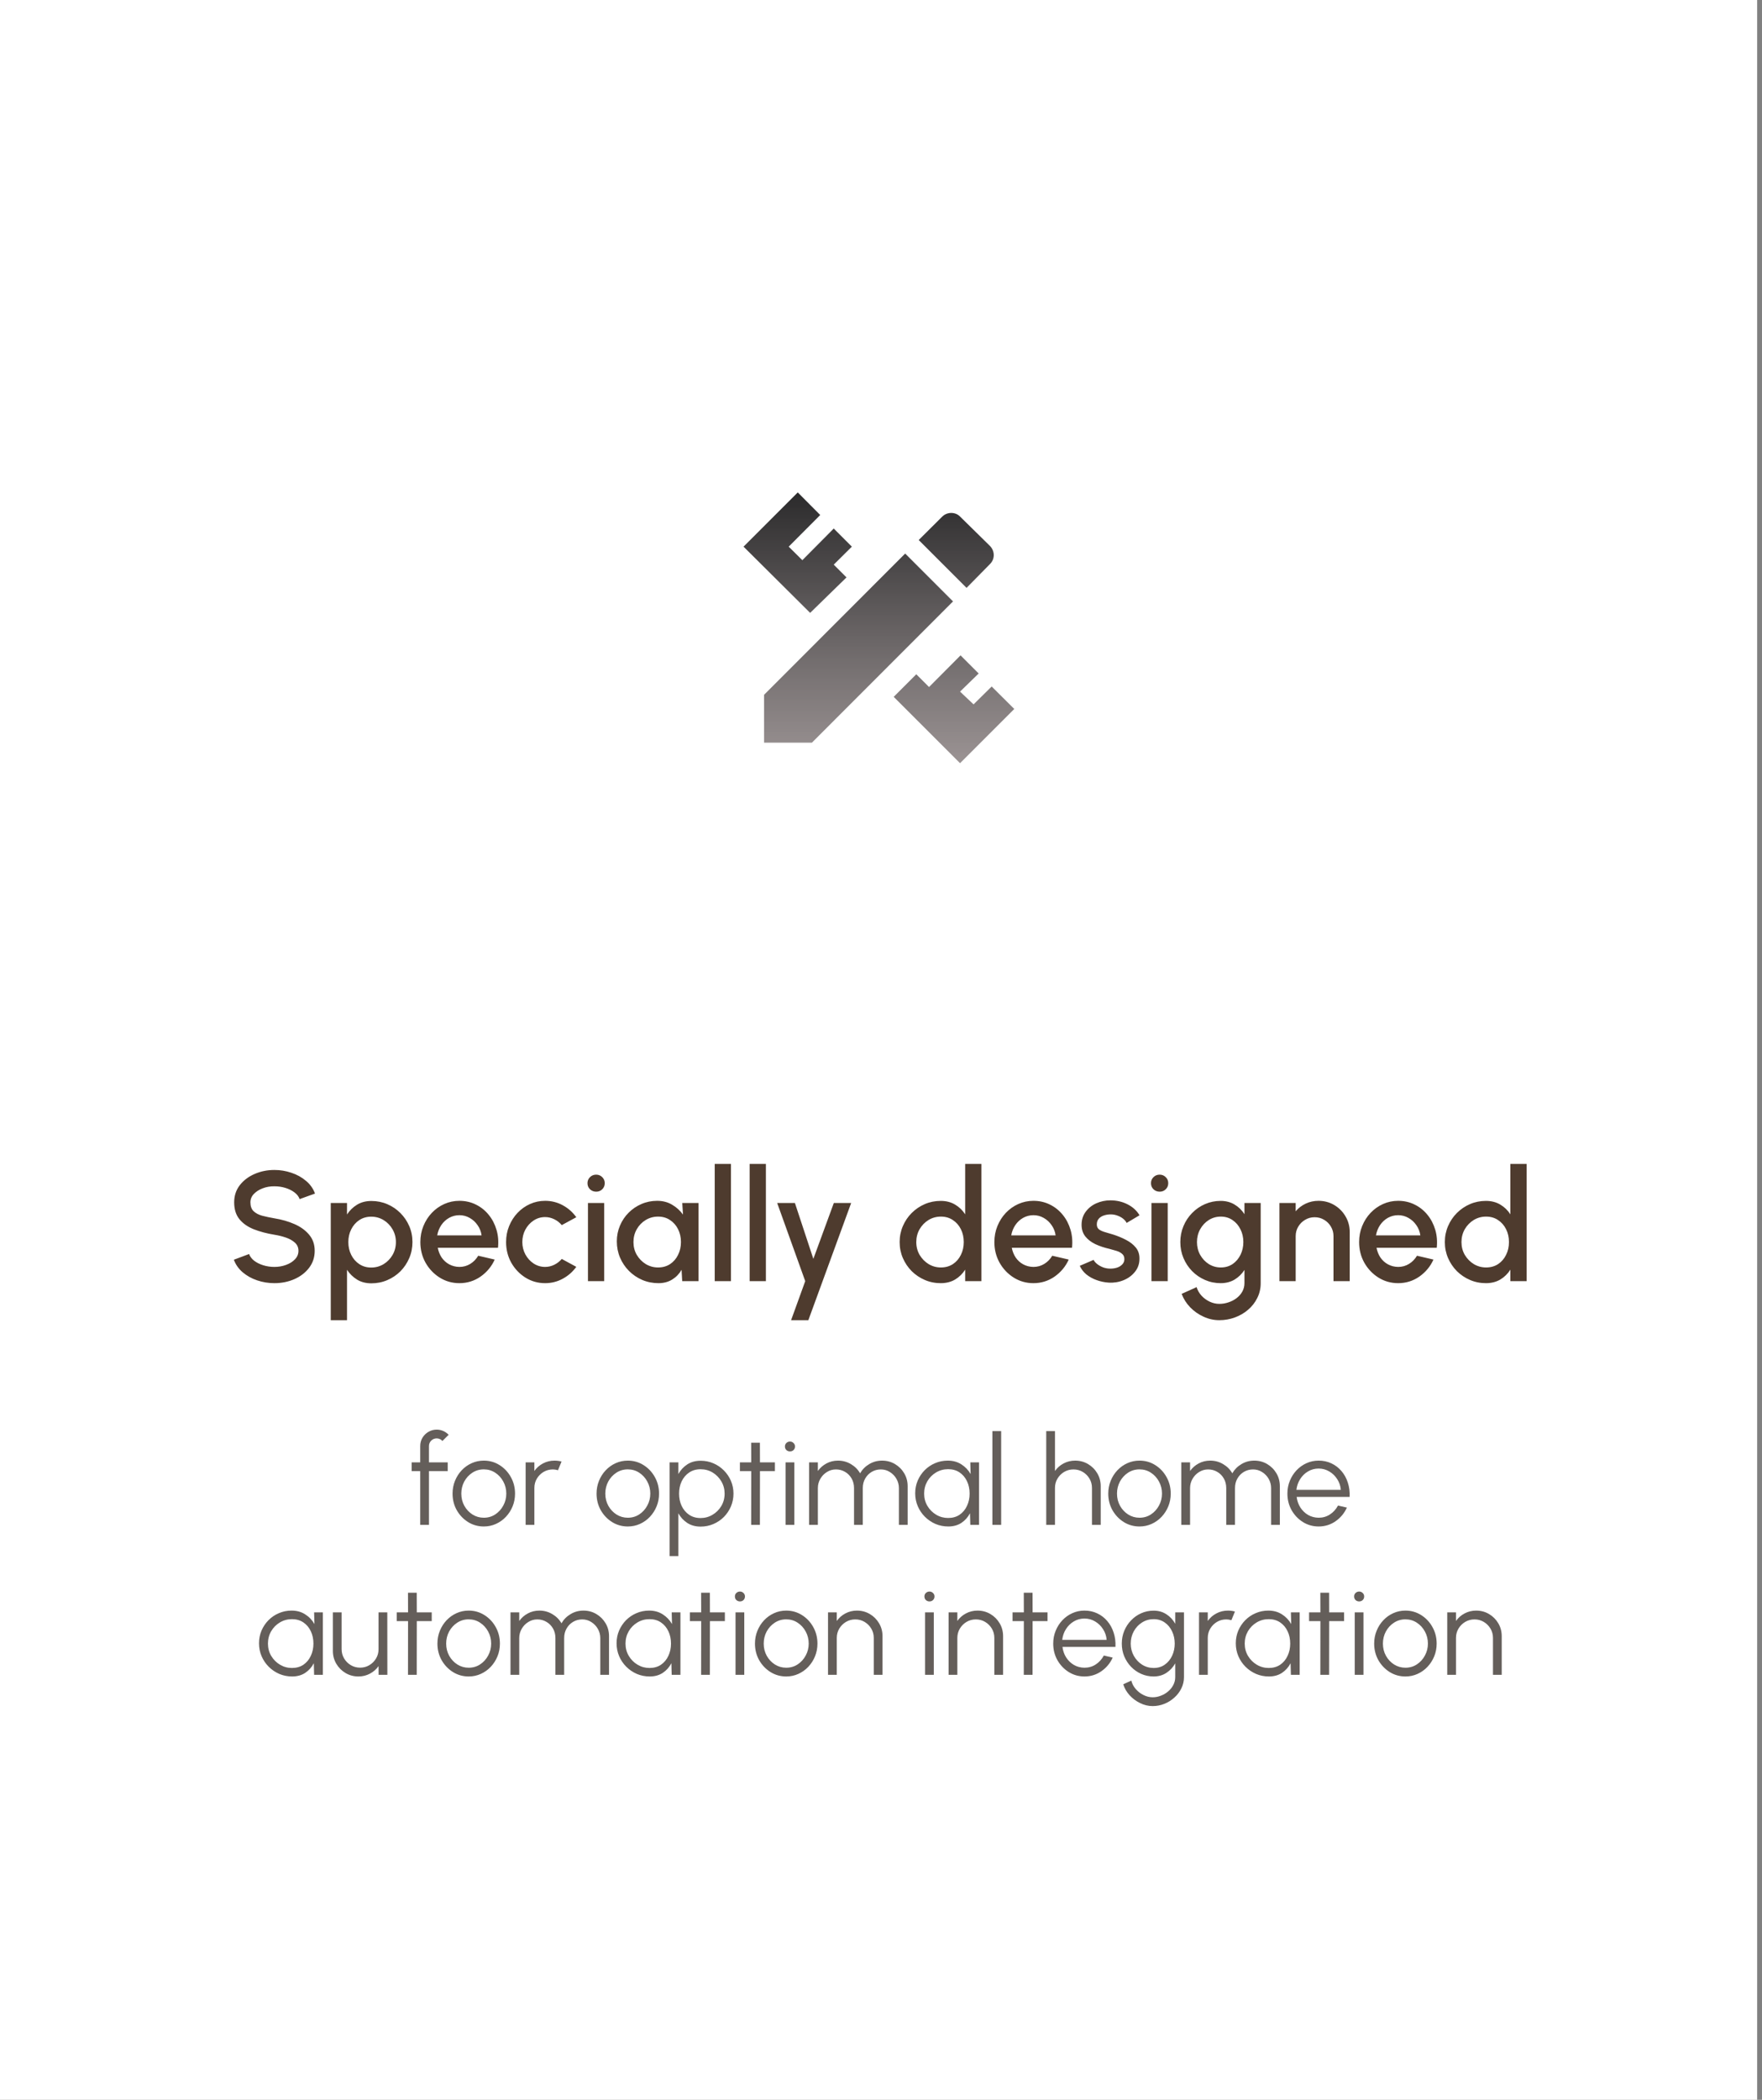
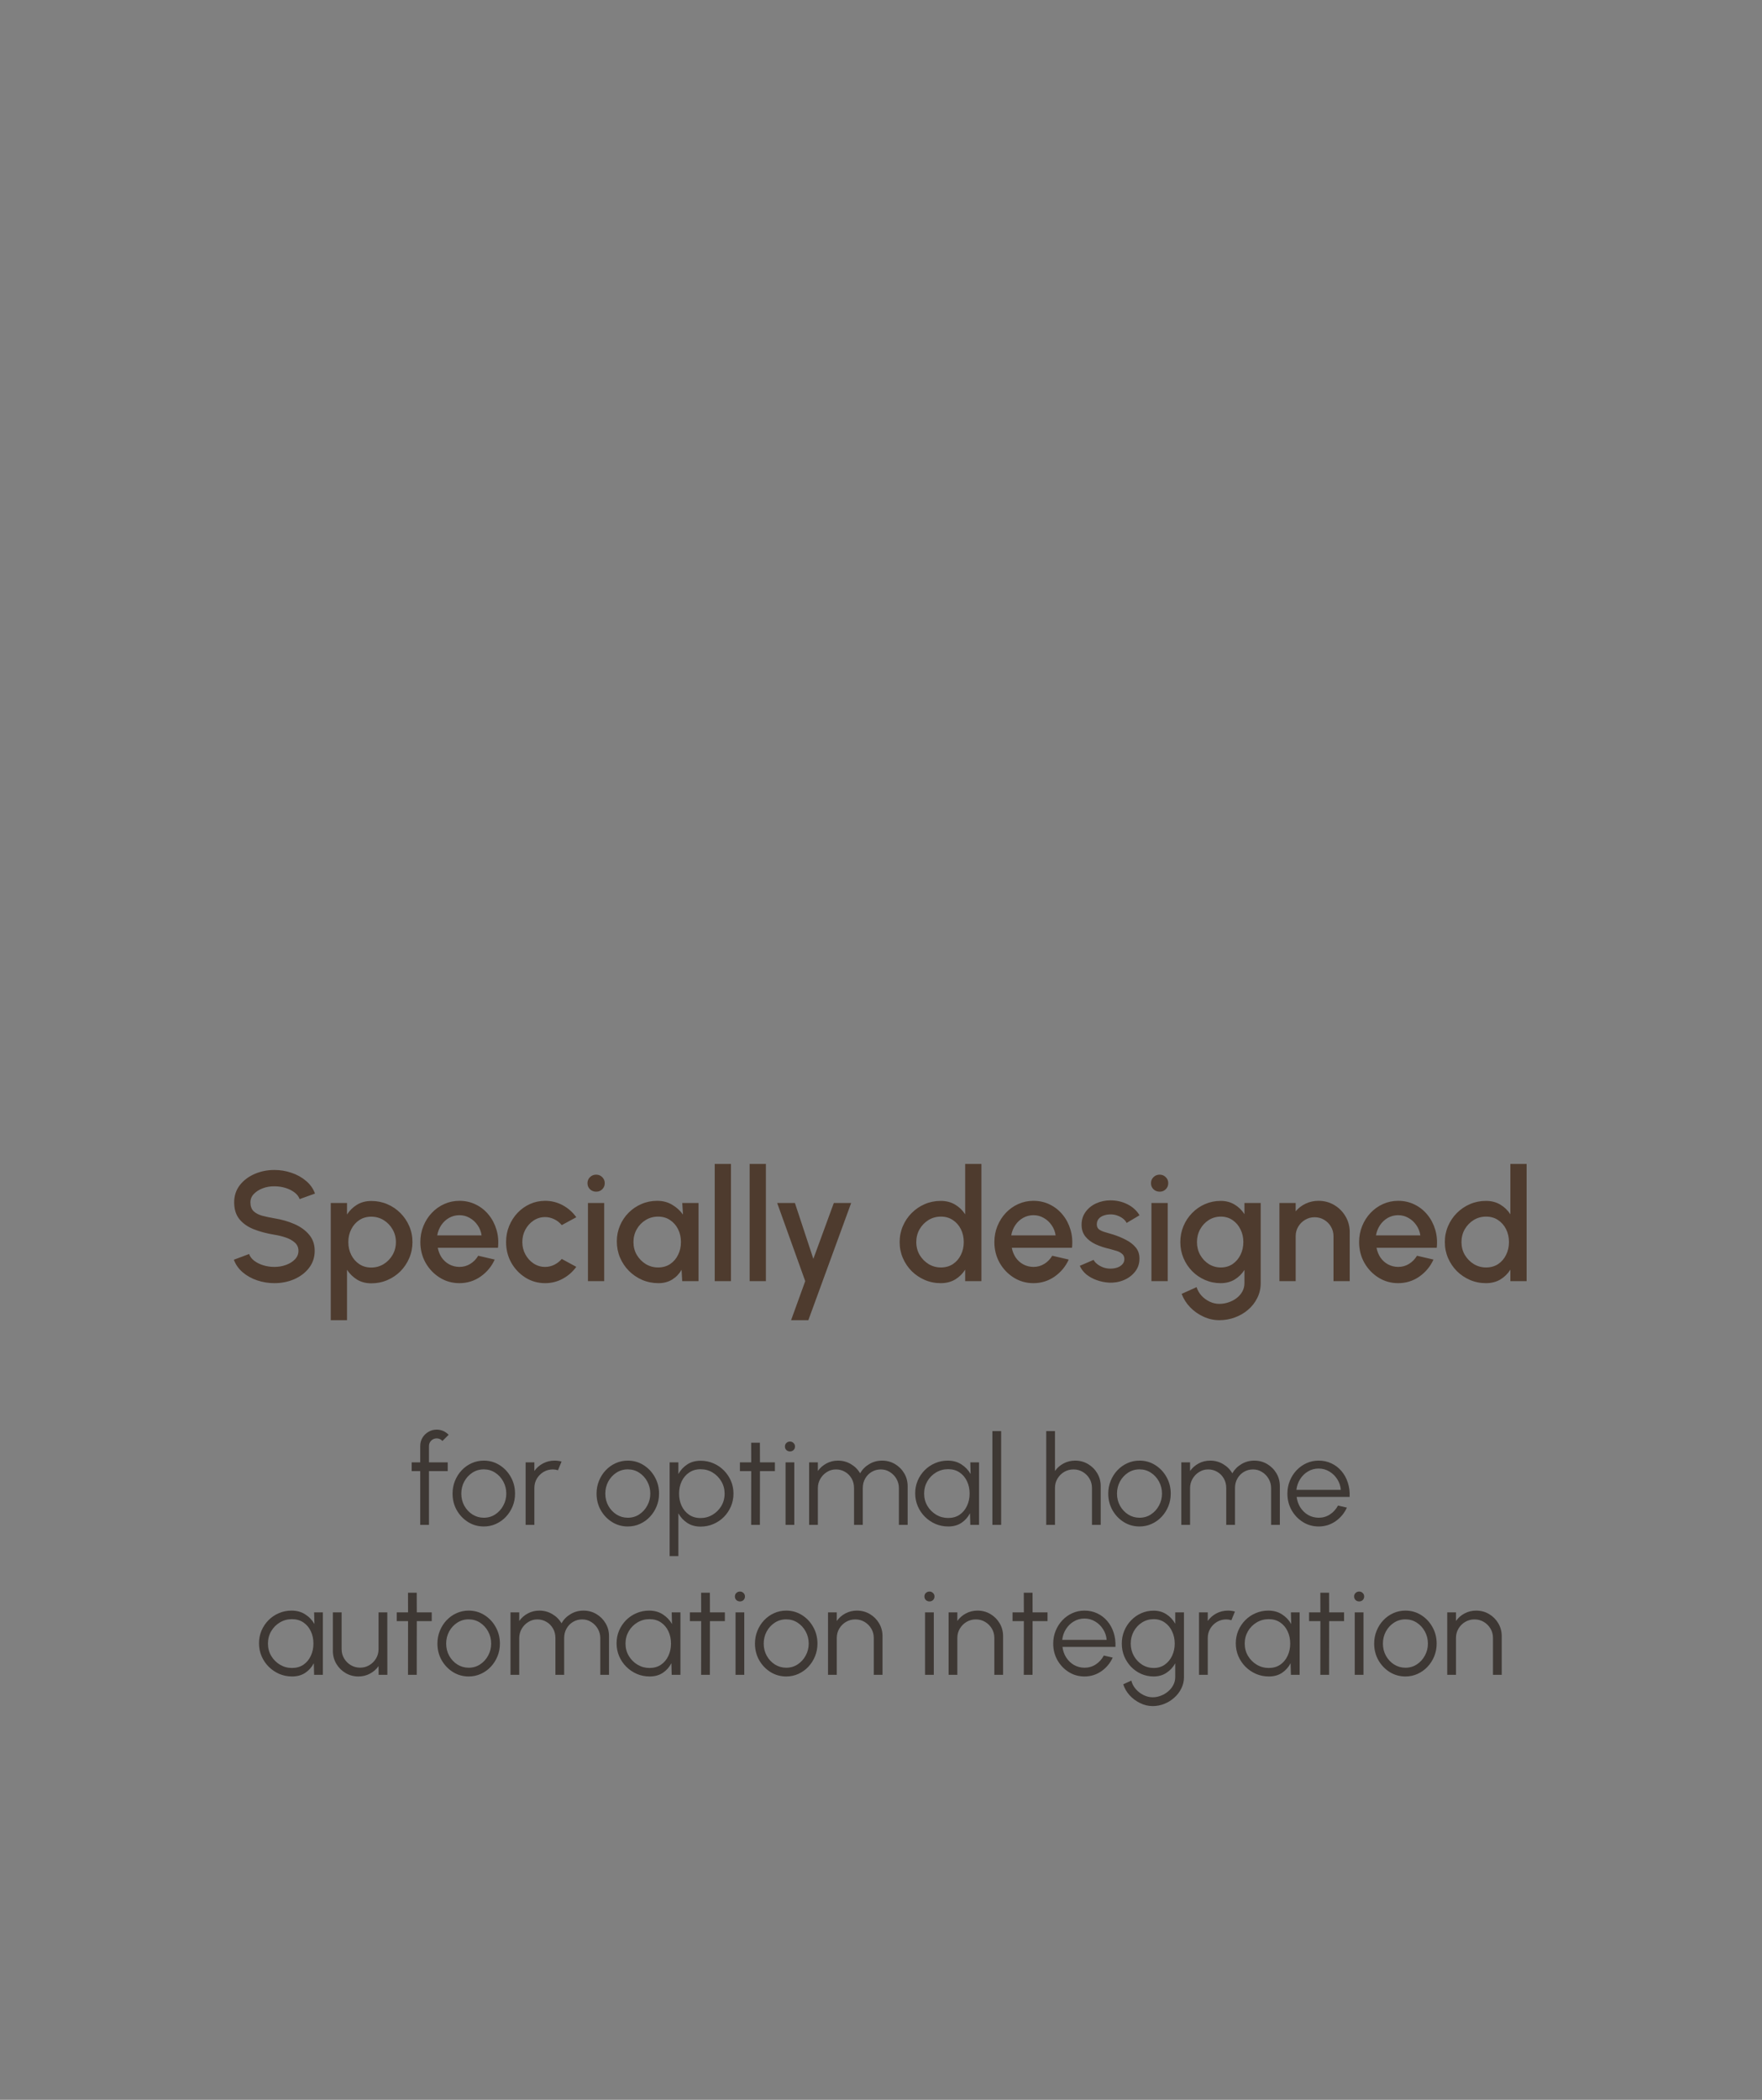
<svg xmlns="http://www.w3.org/2000/svg" width="282" height="336" viewBox="0 0 282 336" fill="none">
  <rect x="0" y="0" width="282" height="336" fill="#808080" stroke="none" />
-   <rect x="1" y="1" width="279.226" height="334" fill="white" stroke="white" stroke-width="2" />
  <path d="M43.916 205.325C42.957 205.325 42.037 205.175 41.153 204.875C40.27 204.575 39.499 204.146 38.841 203.587C38.182 203.021 37.712 202.35 37.428 201.575L39.866 200.662C40.007 201.062 40.278 201.421 40.678 201.737C41.087 202.046 41.57 202.287 42.128 202.462C42.695 202.637 43.291 202.725 43.916 202.725C44.582 202.725 45.207 202.617 45.791 202.4C46.382 202.183 46.857 201.883 47.216 201.5C47.582 201.117 47.766 200.667 47.766 200.15C47.766 199.617 47.574 199.179 47.191 198.837C46.816 198.496 46.332 198.225 45.741 198.025C45.157 197.825 44.549 197.675 43.916 197.575C42.691 197.375 41.591 197.083 40.616 196.7C39.649 196.317 38.882 195.779 38.316 195.087C37.757 194.396 37.478 193.496 37.478 192.387C37.478 191.346 37.774 190.437 38.366 189.662C38.966 188.887 39.753 188.287 40.728 187.862C41.712 187.429 42.774 187.212 43.916 187.212C44.857 187.212 45.766 187.362 46.641 187.662C47.524 187.954 48.299 188.383 48.966 188.95C49.641 189.508 50.124 190.187 50.416 190.987L47.953 191.875C47.812 191.467 47.541 191.112 47.141 190.812C46.741 190.504 46.257 190.262 45.691 190.087C45.132 189.912 44.541 189.825 43.916 189.825C43.249 189.817 42.624 189.925 42.041 190.15C41.466 190.367 40.995 190.667 40.628 191.05C40.262 191.433 40.078 191.879 40.078 192.387C40.078 193.012 40.249 193.487 40.591 193.812C40.932 194.137 41.391 194.379 41.966 194.537C42.549 194.687 43.199 194.825 43.916 194.95C45.066 195.133 46.128 195.437 47.103 195.862C48.087 196.287 48.874 196.854 49.466 197.562C50.066 198.262 50.366 199.125 50.366 200.15C50.366 201.183 50.066 202.092 49.466 202.875C48.874 203.65 48.087 204.254 47.103 204.687C46.128 205.113 45.066 205.325 43.916 205.325ZM55.537 211.25H52.937V192.5H55.537V194.337C55.954 193.696 56.487 193.175 57.137 192.775C57.787 192.375 58.554 192.175 59.437 192.175C60.345 192.175 61.195 192.346 61.987 192.687C62.787 193.029 63.487 193.504 64.087 194.112C64.687 194.712 65.158 195.408 65.499 196.2C65.841 196.992 66.012 197.842 66.012 198.75C66.012 199.658 65.841 200.512 65.499 201.312C65.158 202.112 64.687 202.817 64.087 203.425C63.487 204.025 62.787 204.496 61.987 204.837C61.195 205.179 60.345 205.35 59.437 205.35C58.554 205.35 57.787 205.15 57.137 204.75C56.487 204.342 55.954 203.821 55.537 203.187V211.25ZM59.412 194.687C58.687 194.687 58.05 194.871 57.499 195.237C56.95 195.604 56.52 196.096 56.212 196.712C55.904 197.321 55.749 198 55.749 198.75C55.749 199.5 55.904 200.183 56.212 200.8C56.52 201.417 56.95 201.908 57.499 202.275C58.05 202.642 58.687 202.825 59.412 202.825C60.129 202.825 60.787 202.646 61.387 202.287C61.987 201.921 62.466 201.429 62.825 200.812C63.183 200.196 63.362 199.508 63.362 198.75C63.362 198.008 63.183 197.329 62.825 196.712C62.474 196.096 61.999 195.604 61.4 195.237C60.8 194.871 60.137 194.687 59.412 194.687ZM73.525 205.325C72.375 205.325 71.325 205.029 70.375 204.437C69.433 203.846 68.679 203.054 68.112 202.062C67.554 201.062 67.275 199.958 67.275 198.75C67.275 197.833 67.437 196.979 67.762 196.187C68.087 195.387 68.533 194.687 69.1 194.087C69.675 193.479 70.342 193.004 71.1 192.662C71.858 192.321 72.667 192.15 73.525 192.15C74.483 192.15 75.362 192.35 76.162 192.75C76.962 193.142 77.646 193.687 78.212 194.387C78.779 195.079 79.196 195.879 79.462 196.787C79.729 197.687 79.808 198.646 79.7 199.662H70.062C70.171 200.237 70.379 200.758 70.687 201.225C71.004 201.683 71.404 202.046 71.887 202.312C72.379 202.579 72.925 202.717 73.525 202.725C74.158 202.725 74.733 202.567 75.25 202.25C75.775 201.933 76.204 201.496 76.537 200.937L79.175 201.55C78.675 202.658 77.921 203.567 76.912 204.275C75.904 204.975 74.775 205.325 73.525 205.325ZM69.975 197.675H77.075C76.992 197.075 76.779 196.533 76.437 196.05C76.104 195.558 75.683 195.171 75.175 194.887C74.675 194.596 74.125 194.45 73.525 194.45C72.933 194.45 72.383 194.592 71.875 194.875C71.375 195.158 70.958 195.546 70.625 196.037C70.3 196.521 70.083 197.067 69.975 197.675ZM89.908 201.45L92.233 202.712C91.666 203.504 90.946 204.137 90.071 204.612C89.204 205.087 88.262 205.325 87.246 205.325C86.096 205.325 85.046 205.029 84.096 204.437C83.154 203.846 82.4 203.054 81.833 202.062C81.275 201.062 80.996 199.958 80.996 198.75C80.996 197.833 81.158 196.979 81.483 196.187C81.808 195.387 82.254 194.687 82.821 194.087C83.396 193.479 84.062 193.004 84.821 192.662C85.579 192.321 86.387 192.15 87.246 192.15C88.262 192.15 89.204 192.387 90.071 192.862C90.946 193.337 91.666 193.975 92.233 194.775L89.908 196.037C89.558 195.621 89.15 195.304 88.683 195.087C88.216 194.862 87.737 194.75 87.246 194.75C86.562 194.75 85.941 194.937 85.383 195.312C84.833 195.679 84.396 196.167 84.071 196.775C83.754 197.375 83.596 198.033 83.596 198.75C83.596 199.458 83.758 200.117 84.083 200.725C84.408 201.325 84.846 201.808 85.396 202.175C85.954 202.542 86.571 202.725 87.246 202.725C87.762 202.725 88.254 202.608 88.721 202.375C89.187 202.142 89.583 201.833 89.908 201.45ZM94.099 192.5H96.699V205H94.099V192.5ZM95.424 190.687C95.024 190.687 94.691 190.558 94.424 190.3C94.157 190.042 94.024 189.717 94.024 189.325C94.024 188.942 94.157 188.621 94.424 188.362C94.691 188.096 95.02 187.962 95.412 187.962C95.795 187.962 96.12 188.096 96.387 188.362C96.653 188.621 96.787 188.942 96.787 189.325C96.787 189.717 96.653 190.042 96.387 190.3C96.128 190.558 95.808 190.687 95.424 190.687ZM109.195 192.5H111.795V205H109.183L109.083 203.187C108.716 203.829 108.22 204.346 107.595 204.737C106.97 205.129 106.233 205.325 105.383 205.325C104.466 205.325 103.604 205.154 102.795 204.812C101.987 204.462 101.274 203.979 100.658 203.362C100.049 202.746 99.574 202.037 99.233 201.237C98.891 200.429 98.72 199.562 98.72 198.637C98.72 197.746 98.887 196.908 99.22 196.125C99.553 195.333 100.016 194.642 100.608 194.05C101.199 193.458 101.883 192.996 102.658 192.662C103.441 192.321 104.279 192.15 105.17 192.15C106.079 192.15 106.879 192.358 107.57 192.775C108.27 193.183 108.849 193.708 109.308 194.35L109.195 192.5ZM105.32 202.812C106.054 202.812 106.695 202.633 107.245 202.275C107.795 201.908 108.22 201.417 108.52 200.8C108.829 200.183 108.983 199.5 108.983 198.75C108.983 197.992 108.829 197.304 108.52 196.687C108.212 196.071 107.783 195.583 107.233 195.225C106.691 194.858 106.054 194.675 105.32 194.675C104.595 194.675 103.933 194.858 103.333 195.225C102.733 195.592 102.258 196.083 101.908 196.7C101.558 197.317 101.383 198 101.383 198.75C101.383 199.508 101.562 200.196 101.92 200.812C102.287 201.421 102.766 201.908 103.358 202.275C103.958 202.633 104.612 202.812 105.32 202.812ZM114.387 205V186.25H116.987V205H114.387ZM119.978 205V186.25H122.578V205H119.978ZM133.448 192.5H136.223L129.373 211.25H126.61L128.873 205L124.385 192.5H127.223L130.173 201.437L133.448 192.5ZM154.471 186.25H157.071V205H154.471V203.163C154.063 203.812 153.53 204.337 152.871 204.737C152.213 205.129 151.442 205.325 150.559 205.325C149.651 205.325 148.801 205.154 148.009 204.812C147.217 204.471 146.517 204 145.909 203.4C145.309 202.792 144.838 202.092 144.496 201.3C144.155 200.508 143.984 199.658 143.984 198.75C143.984 197.842 144.155 196.992 144.496 196.2C144.838 195.4 145.309 194.7 145.909 194.1C146.517 193.492 147.217 193.017 148.009 192.675C148.801 192.333 149.651 192.162 150.559 192.162C151.442 192.162 152.213 192.362 152.871 192.762C153.53 193.154 154.063 193.671 154.471 194.312V186.25ZM150.584 202.812C151.317 202.812 151.959 202.633 152.509 202.275C153.059 201.908 153.484 201.417 153.784 200.8C154.092 200.183 154.246 199.5 154.246 198.75C154.246 197.992 154.092 197.304 153.784 196.687C153.476 196.071 153.046 195.583 152.496 195.225C151.955 194.858 151.317 194.675 150.584 194.675C149.859 194.675 149.196 194.858 148.596 195.225C148.005 195.592 147.53 196.083 147.171 196.7C146.821 197.317 146.646 198 146.646 198.75C146.646 199.508 146.826 200.196 147.184 200.812C147.551 201.421 148.03 201.908 148.621 202.275C149.221 202.633 149.876 202.812 150.584 202.812ZM165.395 205.325C164.245 205.325 163.195 205.029 162.245 204.437C161.303 203.846 160.549 203.054 159.983 202.062C159.424 201.062 159.145 199.958 159.145 198.75C159.145 197.833 159.308 196.979 159.633 196.187C159.958 195.387 160.403 194.687 160.97 194.087C161.545 193.479 162.212 193.004 162.97 192.662C163.728 192.321 164.537 192.15 165.395 192.15C166.353 192.15 167.233 192.35 168.033 192.75C168.833 193.142 169.516 193.687 170.083 194.387C170.649 195.079 171.066 195.879 171.333 196.787C171.599 197.687 171.678 198.646 171.57 199.662H161.933C162.041 200.237 162.249 200.758 162.558 201.225C162.874 201.683 163.274 202.046 163.758 202.312C164.249 202.579 164.795 202.717 165.395 202.725C166.028 202.725 166.603 202.567 167.12 202.25C167.645 201.933 168.074 201.496 168.408 200.937L171.045 201.55C170.545 202.658 169.791 203.567 168.783 204.275C167.774 204.975 166.645 205.325 165.395 205.325ZM161.845 197.675H168.945C168.862 197.075 168.649 196.533 168.308 196.05C167.974 195.558 167.553 195.171 167.045 194.887C166.545 194.596 165.995 194.45 165.395 194.45C164.803 194.45 164.253 194.592 163.745 194.875C163.245 195.158 162.828 195.546 162.495 196.037C162.17 196.521 161.953 197.067 161.845 197.675ZM177.439 205.238C176.781 205.196 176.139 205.063 175.514 204.837C174.889 204.612 174.339 204.308 173.864 203.925C173.397 203.533 173.047 203.075 172.814 202.55L175.026 201.6C175.135 201.825 175.322 202.046 175.589 202.262C175.864 202.479 176.185 202.658 176.551 202.8C176.918 202.933 177.301 203 177.701 203C178.093 203 178.456 202.946 178.789 202.837C179.131 202.721 179.41 202.546 179.626 202.312C179.843 202.079 179.951 201.8 179.951 201.475C179.951 201.108 179.826 200.825 179.576 200.625C179.335 200.417 179.031 200.258 178.664 200.15C178.297 200.042 177.931 199.937 177.564 199.837C176.747 199.654 175.997 199.404 175.314 199.087C174.639 198.762 174.101 198.35 173.701 197.85C173.301 197.342 173.101 196.721 173.101 195.987C173.101 195.187 173.318 194.496 173.751 193.912C174.185 193.321 174.751 192.867 175.451 192.55C176.16 192.233 176.914 192.075 177.714 192.075C178.714 192.075 179.631 192.287 180.464 192.712C181.297 193.137 181.935 193.721 182.376 194.462L180.314 195.687C180.189 195.437 180.001 195.212 179.751 195.012C179.501 194.812 179.218 194.654 178.901 194.537C178.585 194.412 178.256 194.342 177.914 194.325C177.489 194.308 177.093 194.358 176.726 194.475C176.368 194.583 176.081 194.758 175.864 195C175.647 195.242 175.539 195.55 175.539 195.925C175.539 196.292 175.668 196.567 175.926 196.75C176.185 196.925 176.51 197.067 176.901 197.175C177.301 197.283 177.71 197.404 178.126 197.537C178.868 197.771 179.564 198.058 180.214 198.4C180.864 198.733 181.389 199.146 181.789 199.637C182.189 200.129 182.381 200.729 182.364 201.437C182.364 202.221 182.126 202.908 181.651 203.5C181.185 204.092 180.576 204.542 179.826 204.85C179.076 205.158 178.281 205.288 177.439 205.238ZM184.285 192.5H186.885V205H184.285V192.5ZM185.61 190.687C185.21 190.687 184.876 190.558 184.61 190.3C184.343 190.042 184.21 189.717 184.21 189.325C184.21 188.942 184.343 188.621 184.61 188.362C184.876 188.096 185.206 187.962 185.597 187.962C185.981 187.962 186.306 188.096 186.572 188.362C186.839 188.621 186.972 188.942 186.972 189.325C186.972 189.717 186.839 190.042 186.572 190.3C186.314 190.558 185.993 190.687 185.61 190.687ZM199.168 192.5H201.768V205.325C201.768 206.183 201.585 206.975 201.218 207.7C200.86 208.425 200.372 209.05 199.756 209.575C199.139 210.108 198.431 210.521 197.631 210.813C196.839 211.104 196.01 211.25 195.143 211.25C194.268 211.25 193.427 211.063 192.618 210.688C191.81 210.321 191.097 209.821 190.481 209.188C189.872 208.554 189.418 207.838 189.118 207.038L191.506 205.963C191.672 206.479 191.939 206.938 192.306 207.338C192.681 207.738 193.114 208.054 193.606 208.288C194.106 208.521 194.618 208.638 195.143 208.638C195.66 208.638 196.156 208.554 196.631 208.388C197.114 208.229 197.543 208.004 197.918 207.713C198.302 207.421 198.606 207.071 198.831 206.663C199.056 206.254 199.168 205.808 199.168 205.325V203.212C198.76 203.846 198.235 204.358 197.593 204.75C196.952 205.133 196.206 205.325 195.356 205.325C194.472 205.325 193.639 205.154 192.856 204.812C192.072 204.471 191.385 204 190.793 203.4C190.202 202.792 189.739 202.092 189.406 201.3C189.072 200.508 188.906 199.658 188.906 198.75C188.906 197.842 189.072 196.992 189.406 196.2C189.739 195.4 190.202 194.7 190.793 194.1C191.385 193.492 192.072 193.017 192.856 192.675C193.639 192.333 194.472 192.162 195.356 192.162C196.206 192.162 196.952 192.358 197.593 192.75C198.235 193.133 198.76 193.646 199.168 194.287V192.5ZM195.381 202.812C196.106 202.812 196.739 202.629 197.281 202.262C197.822 201.887 198.243 201.392 198.543 200.775C198.843 200.158 198.993 199.483 198.993 198.75C198.993 198 198.839 197.321 198.531 196.712C198.231 196.096 197.81 195.604 197.268 195.237C196.727 194.862 196.097 194.675 195.381 194.675C194.681 194.675 194.039 194.858 193.456 195.225C192.881 195.592 192.422 196.083 192.081 196.7C191.739 197.317 191.568 198 191.568 198.75C191.568 199.5 191.739 200.183 192.081 200.8C192.431 201.417 192.893 201.908 193.468 202.275C194.052 202.633 194.689 202.812 195.381 202.812ZM216.018 197.162V205H213.418V197.8C213.418 197.242 213.281 196.733 213.006 196.275C212.739 195.817 212.376 195.454 211.918 195.187C211.468 194.912 210.96 194.775 210.393 194.775C209.843 194.775 209.339 194.912 208.881 195.187C208.422 195.454 208.056 195.817 207.781 196.275C207.506 196.733 207.368 197.242 207.368 197.8V205H204.768V192.5H207.368V193.825C207.801 193.308 208.335 192.9 208.968 192.6C209.601 192.3 210.285 192.15 211.018 192.15C211.943 192.15 212.785 192.375 213.543 192.825C214.301 193.275 214.901 193.879 215.343 194.637C215.793 195.396 216.018 196.237 216.018 197.162ZM223.769 205.325C222.619 205.325 221.569 205.029 220.619 204.437C219.677 203.846 218.923 203.054 218.357 202.062C217.798 201.062 217.519 199.958 217.519 198.75C217.519 197.833 217.682 196.979 218.007 196.187C218.332 195.387 218.777 194.687 219.344 194.087C219.919 193.479 220.586 193.004 221.344 192.662C222.102 192.321 222.911 192.15 223.769 192.15C224.727 192.15 225.607 192.35 226.407 192.75C227.207 193.142 227.89 193.687 228.457 194.387C229.023 195.079 229.44 195.879 229.707 196.787C229.973 197.687 230.052 198.646 229.944 199.662H220.307C220.415 200.237 220.623 200.758 220.932 201.225C221.248 201.683 221.648 202.046 222.132 202.312C222.623 202.579 223.169 202.717 223.769 202.725C224.402 202.725 224.977 202.567 225.494 202.25C226.019 201.933 226.448 201.496 226.782 200.937L229.419 201.55C228.919 202.658 228.165 203.567 227.157 204.275C226.148 204.975 225.019 205.325 223.769 205.325ZM220.219 197.675H227.319C227.236 197.075 227.023 196.533 226.682 196.05C226.348 195.558 225.927 195.171 225.419 194.887C224.919 194.596 224.369 194.45 223.769 194.45C223.177 194.45 222.627 194.592 222.119 194.875C221.619 195.158 221.202 195.546 220.869 196.037C220.544 196.521 220.327 197.067 220.219 197.675ZM241.727 186.25H244.327V205H241.727V203.163C241.319 203.812 240.786 204.337 240.127 204.737C239.469 205.129 238.698 205.325 237.815 205.325C236.906 205.325 236.056 205.154 235.265 204.812C234.473 204.471 233.773 204 233.165 203.4C232.565 202.792 232.094 202.092 231.752 201.3C231.411 200.508 231.24 199.658 231.24 198.75C231.24 197.842 231.411 196.992 231.752 196.2C232.094 195.4 232.565 194.7 233.165 194.1C233.773 193.492 234.473 193.017 235.265 192.675C236.056 192.333 236.906 192.162 237.815 192.162C238.698 192.162 239.469 192.362 240.127 192.762C240.786 193.154 241.319 193.671 241.727 194.312V186.25ZM237.84 202.812C238.573 202.812 239.215 202.633 239.765 202.275C240.315 201.908 240.74 201.417 241.04 200.8C241.348 200.183 241.502 199.5 241.502 198.75C241.502 197.992 241.348 197.304 241.04 196.687C240.731 196.071 240.302 195.583 239.752 195.225C239.211 194.858 238.573 194.675 237.84 194.675C237.115 194.675 236.452 194.858 235.852 195.225C235.261 195.592 234.786 196.083 234.427 196.7C234.077 197.317 233.902 198 233.902 198.75C233.902 199.508 234.081 200.196 234.44 200.812C234.806 201.421 235.286 201.908 235.877 202.275C236.477 202.633 237.131 202.812 237.84 202.812Z" fill="#4E3B2E" />
  <path d="M68.655 231.39V234H71.655V235.4H68.655V244H67.255V235.4H65.885V234H67.255V231.39C67.255 230.903 67.371 230.463 67.605 230.07C67.845 229.67 68.165 229.353 68.565 229.12C68.965 228.88 69.408 228.76 69.895 228.76C70.248 228.76 70.588 228.83 70.915 228.97C71.248 229.11 71.545 229.317 71.805 229.59L70.805 230.58C70.698 230.447 70.561 230.343 70.395 230.27C70.235 230.197 70.068 230.16 69.895 230.16C69.555 230.16 69.261 230.28 69.015 230.52C68.775 230.76 68.655 231.05 68.655 231.39ZM77.43 244.26C76.51 244.26 75.67 244.023 74.91 243.55C74.157 243.077 73.553 242.443 73.1 241.65C72.653 240.85 72.43 239.967 72.43 239C72.43 238.267 72.56 237.583 72.82 236.95C73.08 236.31 73.437 235.75 73.89 235.27C74.35 234.783 74.883 234.403 75.49 234.13C76.097 233.857 76.743 233.72 77.43 233.72C78.35 233.72 79.187 233.957 79.94 234.43C80.7 234.903 81.303 235.54 81.75 236.34C82.203 237.14 82.43 238.027 82.43 239C82.43 239.727 82.3 240.407 82.04 241.04C81.78 241.673 81.42 242.233 80.96 242.72C80.507 243.2 79.977 243.577 79.37 243.85C78.77 244.123 78.123 244.26 77.43 244.26ZM77.43 242.86C78.11 242.86 78.72 242.683 79.26 242.33C79.807 241.97 80.237 241.497 80.55 240.91C80.87 240.323 81.03 239.687 81.03 239C81.03 238.3 80.87 237.657 80.55 237.07C80.23 236.477 79.797 236.003 79.25 235.65C78.71 235.297 78.103 235.12 77.43 235.12C76.75 235.12 76.137 235.3 75.59 235.66C75.05 236.013 74.62 236.483 74.3 237.07C73.987 237.657 73.83 238.3 73.83 239C73.83 239.72 73.993 240.373 74.32 240.96C74.647 241.54 75.083 242.003 75.63 242.35C76.177 242.69 76.777 242.86 77.43 242.86ZM84.124 244V234H85.524V235.38C85.877 234.873 86.337 234.47 86.904 234.17C87.471 233.87 88.087 233.72 88.754 233.72C89.141 233.72 89.514 233.77 89.874 233.87L89.304 235.26C89.024 235.173 88.751 235.13 88.484 235.13C87.944 235.13 87.447 235.263 86.994 235.53C86.547 235.797 86.191 236.153 85.924 236.6C85.657 237.047 85.524 237.543 85.524 238.09V244H84.124ZM100.477 244.26C99.557 244.26 98.717 244.023 97.957 243.55C97.204 243.077 96.6 242.443 96.147 241.65C95.7 240.85 95.477 239.967 95.477 239C95.477 238.267 95.607 237.583 95.867 236.95C96.127 236.31 96.484 235.75 96.937 235.27C97.397 234.783 97.93 234.403 98.537 234.13C99.144 233.857 99.79 233.72 100.477 233.72C101.397 233.72 102.234 233.957 102.987 234.43C103.747 234.903 104.35 235.54 104.797 236.34C105.25 237.14 105.477 238.027 105.477 239C105.477 239.727 105.347 240.407 105.087 241.04C104.827 241.673 104.467 242.233 104.007 242.72C103.554 243.2 103.024 243.577 102.417 243.85C101.817 244.123 101.17 244.26 100.477 244.26ZM100.477 242.86C101.157 242.86 101.767 242.683 102.307 242.33C102.854 241.97 103.284 241.497 103.597 240.91C103.917 240.323 104.077 239.687 104.077 239C104.077 238.3 103.917 237.657 103.597 237.07C103.277 236.477 102.844 236.003 102.297 235.65C101.757 235.297 101.15 235.12 100.477 235.12C99.797 235.12 99.184 235.3 98.637 235.66C98.097 236.013 97.667 236.483 97.347 237.07C97.034 237.657 96.877 238.3 96.877 239C96.877 239.72 97.04 240.373 97.367 240.96C97.694 241.54 98.13 242.003 98.677 242.35C99.224 242.69 99.824 242.86 100.477 242.86ZM108.571 249H107.171V234H108.571V235.87C108.917 235.237 109.391 234.723 109.991 234.33C110.591 233.937 111.304 233.74 112.131 233.74C112.857 233.74 113.537 233.877 114.171 234.15C114.811 234.423 115.371 234.803 115.851 235.29C116.331 235.77 116.707 236.327 116.981 236.96C117.254 237.593 117.391 238.273 117.391 239C117.391 239.727 117.254 240.41 116.981 241.05C116.707 241.69 116.331 242.253 115.851 242.74C115.371 243.22 114.811 243.597 114.171 243.87C113.537 244.143 112.857 244.28 112.131 244.28C111.304 244.28 110.591 244.083 109.991 243.69C109.391 243.297 108.917 242.783 108.571 242.15V249ZM112.121 235.1C111.421 235.1 110.811 235.277 110.291 235.63C109.777 235.977 109.381 236.443 109.101 237.03C108.821 237.617 108.681 238.273 108.681 239C108.681 239.713 108.817 240.367 109.091 240.96C109.371 241.553 109.767 242.027 110.281 242.38C110.801 242.733 111.414 242.91 112.121 242.91C112.814 242.91 113.451 242.737 114.031 242.39C114.617 242.043 115.087 241.577 115.441 240.99C115.794 240.397 115.971 239.733 115.971 239C115.971 238.287 115.797 237.637 115.451 237.05C115.104 236.457 114.641 235.983 114.061 235.63C113.481 235.277 112.834 235.1 112.121 235.1ZM124.019 235.4H121.629L121.619 244H120.219L120.229 235.4H118.419V234H120.229L120.219 230.86H121.619L121.629 234H124.019V235.4ZM125.725 234H127.125V244H125.725V234ZM126.435 232.25C126.209 232.25 126.015 232.177 125.855 232.03C125.702 231.877 125.625 231.687 125.625 231.46C125.625 231.233 125.702 231.047 125.855 230.9C126.015 230.747 126.209 230.67 126.435 230.67C126.655 230.67 126.842 230.747 126.995 230.9C127.155 231.047 127.235 231.233 127.235 231.46C127.235 231.687 127.159 231.877 127.005 232.03C126.852 232.177 126.662 232.25 126.435 232.25ZM129.495 244V234H130.895V235.38C131.255 234.873 131.715 234.47 132.275 234.17C132.835 233.87 133.448 233.72 134.115 233.72C134.868 233.72 135.558 233.907 136.185 234.28C136.812 234.647 137.302 235.137 137.655 235.75C138.008 235.137 138.495 234.647 139.115 234.28C139.735 233.907 140.422 233.72 141.175 233.72C141.928 233.72 142.615 233.903 143.235 234.27C143.855 234.637 144.348 235.13 144.715 235.75C145.082 236.37 145.265 237.057 145.265 237.81V244H143.865V238.12C143.865 237.587 143.735 237.093 143.475 236.64C143.215 236.187 142.865 235.823 142.425 235.55C141.992 235.27 141.508 235.13 140.975 235.13C140.442 235.13 139.955 235.26 139.515 235.52C139.082 235.773 138.735 236.127 138.475 236.58C138.215 237.027 138.085 237.54 138.085 238.12V244H136.685V238.12C136.685 237.54 136.555 237.027 136.295 236.58C136.035 236.127 135.685 235.773 135.245 235.52C134.805 235.26 134.318 235.13 133.785 235.13C133.258 235.13 132.775 235.27 132.335 235.55C131.895 235.823 131.545 236.187 131.285 236.64C131.025 237.093 130.895 237.587 130.895 238.12V244H129.495ZM155.293 234H156.693V244H155.293L155.243 242.14C154.916 242.773 154.46 243.287 153.873 243.68C153.286 244.067 152.586 244.26 151.773 244.26C151.04 244.26 150.353 244.123 149.713 243.85C149.073 243.57 148.51 243.187 148.023 242.7C147.536 242.213 147.156 241.65 146.883 241.01C146.61 240.37 146.473 239.683 146.473 238.95C146.473 238.23 146.606 237.553 146.873 236.92C147.146 236.287 147.52 235.73 147.993 235.25C148.473 234.77 149.026 234.397 149.653 234.13C150.286 233.857 150.963 233.72 151.683 233.72C152.516 233.72 153.243 233.92 153.863 234.32C154.483 234.713 154.976 235.23 155.343 235.87L155.293 234ZM151.743 242.9C152.456 242.9 153.07 242.727 153.583 242.38C154.096 242.027 154.49 241.553 154.763 240.96C155.043 240.367 155.183 239.713 155.183 239C155.183 238.267 155.043 237.607 154.763 237.02C154.483 236.427 154.086 235.957 153.573 235.61C153.06 235.263 152.45 235.09 151.743 235.09C151.036 235.09 150.39 235.267 149.803 235.62C149.223 235.967 148.76 236.437 148.413 237.03C148.073 237.623 147.903 238.28 147.903 239C147.903 239.727 148.08 240.387 148.433 240.98C148.786 241.567 149.253 242.033 149.833 242.38C150.42 242.727 151.056 242.9 151.743 242.9ZM158.831 244V229H160.231V244H158.831ZM176.164 237.81V244H174.764V238.09C174.764 237.543 174.631 237.047 174.364 236.6C174.097 236.153 173.741 235.797 173.294 235.53C172.847 235.263 172.351 235.13 171.804 235.13C171.264 235.13 170.767 235.263 170.314 235.53C169.867 235.797 169.511 236.153 169.244 236.6C168.977 237.047 168.844 237.543 168.844 238.09V244H167.444V229H168.844V235.38C169.197 234.873 169.657 234.47 170.224 234.17C170.791 233.87 171.407 233.72 172.074 233.72C172.827 233.72 173.514 233.903 174.134 234.27C174.754 234.637 175.247 235.13 175.614 235.75C175.981 236.37 176.164 237.057 176.164 237.81ZM182.371 244.26C181.451 244.26 180.611 244.023 179.851 243.55C179.098 243.077 178.495 242.443 178.041 241.65C177.595 240.85 177.371 239.967 177.371 239C177.371 238.267 177.501 237.583 177.761 236.95C178.021 236.31 178.378 235.75 178.831 235.27C179.291 234.783 179.825 234.403 180.431 234.13C181.038 233.857 181.685 233.72 182.371 233.72C183.291 233.72 184.128 233.957 184.881 234.43C185.641 234.903 186.245 235.54 186.691 236.34C187.145 237.14 187.371 238.027 187.371 239C187.371 239.727 187.241 240.407 186.981 241.04C186.721 241.673 186.361 242.233 185.901 242.72C185.448 243.2 184.918 243.577 184.311 243.85C183.711 244.123 183.065 244.26 182.371 244.26ZM182.371 242.86C183.051 242.86 183.661 242.683 184.201 242.33C184.748 241.97 185.178 241.497 185.491 240.91C185.811 240.323 185.971 239.687 185.971 239C185.971 238.3 185.811 237.657 185.491 237.07C185.171 236.477 184.738 236.003 184.191 235.65C183.651 235.297 183.045 235.12 182.371 235.12C181.691 235.12 181.078 235.3 180.531 235.66C179.991 236.013 179.561 236.483 179.241 237.07C178.928 237.657 178.771 238.3 178.771 239C178.771 239.72 178.935 240.373 179.261 240.96C179.588 241.54 180.025 242.003 180.571 242.35C181.118 242.69 181.718 242.86 182.371 242.86ZM189.065 244V234H190.465V235.38C190.825 234.873 191.285 234.47 191.845 234.17C192.405 233.87 193.019 233.72 193.685 233.72C194.439 233.72 195.129 233.907 195.755 234.28C196.382 234.647 196.872 235.137 197.225 235.75C197.579 235.137 198.065 234.647 198.685 234.28C199.305 233.907 199.992 233.72 200.745 233.72C201.499 233.72 202.185 233.903 202.805 234.27C203.425 234.637 203.919 235.13 204.285 235.75C204.652 236.37 204.835 237.057 204.835 237.81V244H203.435V238.12C203.435 237.587 203.305 237.093 203.045 236.64C202.785 236.187 202.435 235.823 201.995 235.55C201.562 235.27 201.079 235.13 200.545 235.13C200.012 235.13 199.525 235.26 199.085 235.52C198.652 235.773 198.305 236.127 198.045 236.58C197.785 237.027 197.655 237.54 197.655 238.12V244H196.255V238.12C196.255 237.54 196.125 237.027 195.865 236.58C195.605 236.127 195.255 235.773 194.815 235.52C194.375 235.26 193.889 235.13 193.355 235.13C192.829 235.13 192.345 235.27 191.905 235.55C191.465 235.823 191.115 236.187 190.855 236.64C190.595 237.093 190.465 237.587 190.465 238.12V244H189.065ZM211.043 244.26C210.123 244.26 209.283 244.023 208.523 243.55C207.77 243.077 207.167 242.443 206.713 241.65C206.267 240.85 206.043 239.967 206.043 239C206.043 238.267 206.173 237.583 206.433 236.95C206.693 236.31 207.05 235.75 207.503 235.27C207.963 234.783 208.497 234.403 209.103 234.13C209.71 233.857 210.357 233.72 211.043 233.72C211.783 233.72 212.463 233.867 213.083 234.16C213.71 234.453 214.247 234.863 214.693 235.39C215.147 235.917 215.487 236.533 215.713 237.24C215.947 237.947 216.043 238.71 216.003 239.53H207.523C207.603 240.163 207.803 240.73 208.123 241.23C208.45 241.73 208.863 242.127 209.363 242.42C209.87 242.707 210.43 242.853 211.043 242.86C211.71 242.86 212.31 242.687 212.843 242.34C213.383 241.993 213.817 241.517 214.143 240.91L215.563 241.24C215.163 242.127 214.56 242.853 213.753 243.42C212.947 243.98 212.043 244.26 211.043 244.26ZM207.483 238.4H214.593C214.547 237.78 214.357 237.213 214.023 236.7C213.697 236.18 213.273 235.767 212.753 235.46C212.233 235.147 211.663 234.99 211.043 234.99C210.423 234.99 209.857 235.143 209.343 235.45C208.83 235.75 208.41 236.16 208.083 236.68C207.757 237.193 207.557 237.767 207.483 238.4ZM50.273 258H51.673V268H50.273L50.224 266.14C49.897 266.773 49.44 267.287 48.853 267.68C48.267 268.067 47.567 268.26 46.754 268.26C46.02 268.26 45.334 268.123 44.694 267.85C44.053 267.57 43.49 267.187 43.004 266.7C42.517 266.213 42.137 265.65 41.864 265.01C41.59 264.37 41.453 263.683 41.453 262.95C41.453 262.23 41.587 261.553 41.853 260.92C42.127 260.287 42.5 259.73 42.974 259.25C43.453 258.77 44.007 258.397 44.633 258.13C45.267 257.857 45.944 257.72 46.663 257.72C47.497 257.72 48.224 257.92 48.843 258.32C49.464 258.713 49.957 259.23 50.324 259.87L50.273 258ZM46.724 266.9C47.437 266.9 48.05 266.727 48.563 266.38C49.077 266.027 49.47 265.553 49.743 264.96C50.023 264.367 50.163 263.713 50.163 263C50.163 262.267 50.023 261.607 49.743 261.02C49.464 260.427 49.067 259.957 48.553 259.61C48.04 259.263 47.43 259.09 46.724 259.09C46.017 259.09 45.37 259.267 44.783 259.62C44.203 259.967 43.74 260.437 43.394 261.03C43.053 261.623 42.883 262.28 42.883 263C42.883 263.727 43.06 264.387 43.413 264.98C43.767 265.567 44.233 266.033 44.813 266.38C45.4 266.727 46.037 266.9 46.724 266.9ZM53.275 264.17V258H54.675V263.89C54.675 264.437 54.808 264.933 55.075 265.38C55.341 265.827 55.698 266.183 56.145 266.45C56.598 266.717 57.095 266.85 57.635 266.85C58.181 266.85 58.675 266.717 59.115 266.45C59.561 266.183 59.918 265.827 60.185 265.38C60.451 264.933 60.585 264.437 60.585 263.89V258H61.985L61.995 268H60.595L60.585 266.6C60.231 267.107 59.771 267.51 59.205 267.81C58.645 268.11 58.031 268.26 57.365 268.26C56.611 268.26 55.925 268.077 55.305 267.71C54.685 267.343 54.191 266.85 53.825 266.23C53.458 265.61 53.275 264.923 53.275 264.17ZM69.097 259.4H66.707L66.697 268H65.297L65.307 259.4H63.497V258H65.307L65.297 254.86H66.697L66.707 258H69.097V259.4ZM75.008 268.26C74.088 268.26 73.248 268.023 72.488 267.55C71.735 267.077 71.132 266.443 70.678 265.65C70.231 264.85 70.008 263.967 70.008 263C70.008 262.267 70.138 261.583 70.398 260.95C70.658 260.31 71.015 259.75 71.468 259.27C71.928 258.783 72.462 258.403 73.068 258.13C73.675 257.857 74.322 257.72 75.008 257.72C75.928 257.72 76.765 257.957 77.518 258.43C78.278 258.903 78.882 259.54 79.328 260.34C79.781 261.14 80.008 262.027 80.008 263C80.008 263.727 79.878 264.407 79.618 265.04C79.358 265.673 78.998 266.233 78.538 266.72C78.085 267.2 77.555 267.577 76.948 267.85C76.348 268.123 75.701 268.26 75.008 268.26ZM75.008 266.86C75.688 266.86 76.298 266.683 76.838 266.33C77.385 265.97 77.815 265.497 78.128 264.91C78.448 264.323 78.608 263.687 78.608 263C78.608 262.3 78.448 261.657 78.128 261.07C77.808 260.477 77.375 260.003 76.828 259.65C76.288 259.297 75.681 259.12 75.008 259.12C74.328 259.12 73.715 259.3 73.168 259.66C72.628 260.013 72.198 260.483 71.878 261.07C71.565 261.657 71.408 262.3 71.408 263C71.408 263.72 71.572 264.373 71.898 264.96C72.225 265.54 72.662 266.003 73.208 266.35C73.755 266.69 74.355 266.86 75.008 266.86ZM81.702 268V258H83.102V259.38C83.462 258.873 83.922 258.47 84.482 258.17C85.042 257.87 85.655 257.72 86.322 257.72C87.075 257.72 87.765 257.907 88.392 258.28C89.019 258.647 89.509 259.137 89.862 259.75C90.215 259.137 90.702 258.647 91.322 258.28C91.942 257.907 92.629 257.72 93.382 257.72C94.135 257.72 94.822 257.903 95.442 258.27C96.062 258.637 96.555 259.13 96.922 259.75C97.289 260.37 97.472 261.057 97.472 261.81V268H96.072V262.12C96.072 261.587 95.942 261.093 95.682 260.64C95.422 260.187 95.072 259.823 94.632 259.55C94.199 259.27 93.715 259.13 93.182 259.13C92.649 259.13 92.162 259.26 91.722 259.52C91.289 259.773 90.942 260.127 90.682 260.58C90.422 261.027 90.292 261.54 90.292 262.12V268H88.892V262.12C88.892 261.54 88.762 261.027 88.502 260.58C88.242 260.127 87.892 259.773 87.452 259.52C87.012 259.26 86.525 259.13 85.992 259.13C85.465 259.13 84.982 259.27 84.542 259.55C84.102 259.823 83.752 260.187 83.492 260.64C83.232 261.093 83.102 261.587 83.102 262.12V268H81.702ZM107.5 258H108.9V268H107.5L107.45 266.14C107.123 266.773 106.667 267.287 106.08 267.68C105.493 268.067 104.793 268.26 103.98 268.26C103.247 268.26 102.56 268.123 101.92 267.85C101.28 267.57 100.717 267.187 100.23 266.7C99.743 266.213 99.363 265.65 99.09 265.01C98.817 264.37 98.68 263.683 98.68 262.95C98.68 262.23 98.813 261.553 99.08 260.92C99.353 260.287 99.727 259.73 100.2 259.25C100.68 258.77 101.233 258.397 101.86 258.13C102.493 257.857 103.17 257.72 103.89 257.72C104.723 257.72 105.45 257.92 106.07 258.32C106.69 258.713 107.183 259.23 107.55 259.87L107.5 258ZM103.95 266.9C104.663 266.9 105.277 266.727 105.79 266.38C106.303 266.027 106.697 265.553 106.97 264.96C107.25 264.367 107.39 263.713 107.39 263C107.39 262.267 107.25 261.607 106.97 261.02C106.69 260.427 106.293 259.957 105.78 259.61C105.267 259.263 104.657 259.09 103.95 259.09C103.243 259.09 102.597 259.267 102.01 259.62C101.43 259.967 100.967 260.437 100.62 261.03C100.28 261.623 100.11 262.28 100.11 263C100.11 263.727 100.287 264.387 100.64 264.98C100.993 265.567 101.46 266.033 102.04 266.38C102.627 266.727 103.263 266.9 103.95 266.9ZM116.011 259.4H113.621L113.611 268H112.211L112.221 259.4H110.411V258H112.221L112.211 254.86H113.611L113.621 258H116.011V259.4ZM117.718 258H119.118V268H117.718V258ZM118.428 256.25C118.201 256.25 118.008 256.177 117.848 256.03C117.694 255.877 117.618 255.687 117.618 255.46C117.618 255.233 117.694 255.047 117.848 254.9C118.008 254.747 118.201 254.67 118.428 254.67C118.648 254.67 118.834 254.747 118.988 254.9C119.148 255.047 119.228 255.233 119.228 255.46C119.228 255.687 119.151 255.877 118.998 256.03C118.844 256.177 118.654 256.25 118.428 256.25ZM125.829 268.26C124.909 268.26 124.069 268.023 123.309 267.55C122.555 267.077 121.952 266.443 121.499 265.65C121.052 264.85 120.829 263.967 120.829 263C120.829 262.267 120.959 261.583 121.219 260.95C121.479 260.31 121.835 259.75 122.289 259.27C122.749 258.783 123.282 258.403 123.889 258.13C124.495 257.857 125.142 257.72 125.829 257.72C126.749 257.72 127.585 257.957 128.339 258.43C129.099 258.903 129.702 259.54 130.149 260.34C130.602 261.14 130.829 262.027 130.829 263C130.829 263.727 130.699 264.407 130.439 265.04C130.179 265.673 129.819 266.233 129.359 266.72C128.905 267.2 128.375 267.577 127.769 267.85C127.169 268.123 126.522 268.26 125.829 268.26ZM125.829 266.86C126.509 266.86 127.119 266.683 127.659 266.33C128.205 265.97 128.635 265.497 128.949 264.91C129.269 264.323 129.429 263.687 129.429 263C129.429 262.3 129.269 261.657 128.949 261.07C128.629 260.477 128.195 260.003 127.649 259.65C127.109 259.297 126.502 259.12 125.829 259.12C125.149 259.12 124.535 259.3 123.989 259.66C123.449 260.013 123.019 260.483 122.699 261.07C122.385 261.657 122.229 262.3 122.229 263C122.229 263.72 122.392 264.373 122.719 264.96C123.045 265.54 123.482 266.003 124.029 266.35C124.575 266.69 125.175 266.86 125.829 266.86ZM141.242 261.81V268H139.842V262.09C139.842 261.543 139.709 261.047 139.442 260.6C139.176 260.153 138.819 259.797 138.372 259.53C137.926 259.263 137.429 259.13 136.882 259.13C136.342 259.13 135.846 259.263 135.392 259.53C134.946 259.797 134.589 260.153 134.322 260.6C134.056 261.047 133.922 261.543 133.922 262.09V268H132.522V258H133.922V259.38C134.276 258.873 134.736 258.47 135.302 258.17C135.869 257.87 136.486 257.72 137.152 257.72C137.906 257.72 138.592 257.903 139.212 258.27C139.832 258.637 140.326 259.13 140.692 259.75C141.059 260.37 141.242 261.057 141.242 261.81ZM148.05 258H149.45V268H148.05V258ZM148.76 256.25C148.533 256.25 148.34 256.177 148.18 256.03C148.026 255.877 147.95 255.687 147.95 255.46C147.95 255.233 148.026 255.047 148.18 254.9C148.34 254.747 148.533 254.67 148.76 254.67C148.98 254.67 149.166 254.747 149.32 254.9C149.48 255.047 149.56 255.233 149.56 255.46C149.56 255.687 149.483 255.877 149.33 256.03C149.176 256.177 148.986 256.25 148.76 256.25ZM160.539 261.81V268H159.139V262.09C159.139 261.543 159.006 261.047 158.739 260.6C158.472 260.153 158.116 259.797 157.669 259.53C157.222 259.263 156.726 259.13 156.179 259.13C155.639 259.13 155.142 259.263 154.689 259.53C154.242 259.797 153.886 260.153 153.619 260.6C153.352 261.047 153.219 261.543 153.219 262.09V268H151.819V258H153.219V259.38C153.572 258.873 154.032 258.47 154.599 258.17C155.166 257.87 155.782 257.72 156.449 257.72C157.202 257.72 157.889 257.903 158.509 258.27C159.129 258.637 159.622 259.13 159.989 259.75C160.356 260.37 160.539 261.057 160.539 261.81ZM167.652 259.4H165.262L165.252 268H163.852L163.862 259.4H162.052V258H163.862L163.852 254.86H165.252L165.262 258H167.652V259.4ZM173.563 268.26C172.643 268.26 171.803 268.023 171.043 267.55C170.29 267.077 169.686 266.443 169.233 265.65C168.786 264.85 168.563 263.967 168.563 263C168.563 262.267 168.693 261.583 168.953 260.95C169.213 260.31 169.57 259.75 170.023 259.27C170.483 258.783 171.016 258.403 171.623 258.13C172.23 257.857 172.876 257.72 173.563 257.72C174.303 257.72 174.983 257.867 175.603 258.16C176.23 258.453 176.766 258.863 177.213 259.39C177.666 259.917 178.006 260.533 178.233 261.24C178.466 261.947 178.563 262.71 178.523 263.53H170.043C170.123 264.163 170.323 264.73 170.643 265.23C170.97 265.73 171.383 266.127 171.883 266.42C172.39 266.707 172.95 266.853 173.563 266.86C174.23 266.86 174.83 266.687 175.363 266.34C175.903 265.993 176.336 265.517 176.663 264.91L178.083 265.24C177.683 266.127 177.08 266.853 176.273 267.42C175.466 267.98 174.563 268.26 173.563 268.26ZM170.003 262.4H177.113C177.066 261.78 176.876 261.213 176.543 260.7C176.216 260.18 175.793 259.767 175.273 259.46C174.753 259.147 174.183 258.99 173.563 258.99C172.943 258.99 172.376 259.143 171.863 259.45C171.35 259.75 170.93 260.16 170.603 260.68C170.276 261.193 170.076 261.767 170.003 262.4ZM188.089 258H189.489V268.37C189.489 269.01 189.349 269.61 189.069 270.17C188.796 270.73 188.423 271.22 187.949 271.64C187.483 272.067 186.949 272.4 186.349 272.64C185.749 272.88 185.126 273 184.479 273C183.786 273 183.116 272.84 182.469 272.52C181.823 272.207 181.259 271.787 180.779 271.26C180.306 270.733 179.969 270.15 179.769 269.51L181.059 268.92C181.186 269.42 181.423 269.87 181.769 270.27C182.123 270.677 182.536 270.997 183.009 271.23C183.489 271.47 183.979 271.59 184.479 271.59C184.939 271.59 185.383 271.503 185.809 271.33C186.243 271.163 186.629 270.933 186.969 270.64C187.316 270.347 187.589 270.003 187.789 269.61C187.989 269.223 188.089 268.81 188.089 268.37V266.16C187.743 266.787 187.273 267.293 186.679 267.68C186.093 268.067 185.409 268.26 184.629 268.26C183.929 268.26 183.269 268.123 182.649 267.85C182.036 267.577 181.496 267.2 181.029 266.72C180.563 266.233 180.196 265.673 179.929 265.04C179.669 264.407 179.539 263.727 179.539 263C179.539 262.273 179.669 261.593 179.929 260.96C180.196 260.32 180.563 259.76 181.029 259.28C181.496 258.793 182.036 258.413 182.649 258.14C183.269 257.867 183.929 257.73 184.629 257.73C185.409 257.73 186.093 257.923 186.679 258.31C187.273 258.69 187.743 259.197 188.089 259.83V258ZM184.639 266.9C185.333 266.9 185.929 266.72 186.429 266.36C186.936 266 187.326 265.523 187.599 264.93C187.873 264.337 188.009 263.693 188.009 263C188.009 262.287 187.869 261.637 187.589 261.05C187.316 260.457 186.926 259.983 186.419 259.63C185.913 259.27 185.319 259.09 184.639 259.09C183.959 259.09 183.339 259.267 182.779 259.62C182.226 259.967 181.786 260.437 181.459 261.03C181.133 261.623 180.969 262.28 180.969 263C180.969 263.72 181.136 264.377 181.469 264.97C181.803 265.557 182.246 266.027 182.799 266.38C183.359 266.727 183.973 266.9 184.639 266.9ZM191.897 268V258H193.297V259.38C193.651 258.873 194.111 258.47 194.677 258.17C195.244 257.87 195.861 257.72 196.527 257.72C196.914 257.72 197.287 257.77 197.647 257.87L197.077 259.26C196.797 259.173 196.524 259.13 196.257 259.13C195.717 259.13 195.221 259.263 194.767 259.53C194.321 259.797 193.964 260.153 193.697 260.6C193.431 261.047 193.297 261.543 193.297 262.09V268H191.897ZM206.602 258H208.002V268H206.602L206.552 266.14C206.225 266.773 205.768 267.287 205.182 267.68C204.595 268.067 203.895 268.26 203.082 268.26C202.348 268.26 201.662 268.123 201.022 267.85C200.382 267.57 199.818 267.187 199.332 266.7C198.845 266.213 198.465 265.65 198.192 265.01C197.918 264.37 197.782 263.683 197.782 262.95C197.782 262.23 197.915 261.553 198.182 260.92C198.455 260.287 198.828 259.73 199.302 259.25C199.782 258.77 200.335 258.397 200.962 258.13C201.595 257.857 202.272 257.72 202.992 257.72C203.825 257.72 204.552 257.92 205.172 258.32C205.792 258.713 206.285 259.23 206.652 259.87L206.602 258ZM203.052 266.9C203.765 266.9 204.378 266.727 204.892 266.38C205.405 266.027 205.798 265.553 206.072 264.96C206.352 264.367 206.492 263.713 206.492 263C206.492 262.267 206.352 261.607 206.072 261.02C205.792 260.427 205.395 259.957 204.882 259.61C204.368 259.263 203.758 259.09 203.052 259.09C202.345 259.09 201.698 259.267 201.112 259.62C200.532 259.967 200.068 260.437 199.722 261.03C199.382 261.623 199.212 262.28 199.212 263C199.212 263.727 199.388 264.387 199.742 264.98C200.095 265.567 200.562 266.033 201.142 266.38C201.728 266.727 202.365 266.9 203.052 266.9ZM215.113 259.4H212.723L212.713 268H211.313L211.323 259.4H209.513V258H211.323L211.313 254.86H212.713L212.723 258H215.113V259.4ZM216.819 258H218.219V268H216.819V258ZM217.529 256.25C217.302 256.25 217.109 256.177 216.949 256.03C216.796 255.877 216.719 255.687 216.719 255.46C216.719 255.233 216.796 255.047 216.949 254.9C217.109 254.747 217.302 254.67 217.529 254.67C217.749 254.67 217.936 254.747 218.089 254.9C218.249 255.047 218.329 255.233 218.329 255.46C218.329 255.687 218.252 255.877 218.099 256.03C217.946 256.177 217.756 256.25 217.529 256.25ZM224.93 268.26C224.01 268.26 223.17 268.023 222.41 267.55C221.657 267.077 221.053 266.443 220.6 265.65C220.153 264.85 219.93 263.967 219.93 263C219.93 262.267 220.06 261.583 220.32 260.95C220.58 260.31 220.937 259.75 221.39 259.27C221.85 258.783 222.383 258.403 222.99 258.13C223.597 257.857 224.243 257.72 224.93 257.72C225.85 257.72 226.687 257.957 227.44 258.43C228.2 258.903 228.803 259.54 229.25 260.34C229.703 261.14 229.93 262.027 229.93 263C229.93 263.727 229.8 264.407 229.54 265.04C229.28 265.673 228.92 266.233 228.46 266.72C228.007 267.2 227.477 267.577 226.87 267.85C226.27 268.123 225.623 268.26 224.93 268.26ZM224.93 266.86C225.61 266.86 226.22 266.683 226.76 266.33C227.307 265.97 227.737 265.497 228.05 264.91C228.37 264.323 228.53 263.687 228.53 263C228.53 262.3 228.37 261.657 228.05 261.07C227.73 260.477 227.297 260.003 226.75 259.65C226.21 259.297 225.603 259.12 224.93 259.12C224.25 259.12 223.637 259.3 223.09 259.66C222.55 260.013 222.12 260.483 221.8 261.07C221.487 261.657 221.33 262.3 221.33 263C221.33 263.72 221.493 264.373 221.82 264.96C222.147 265.54 222.583 266.003 223.13 266.35C223.677 266.69 224.277 266.86 224.93 266.86ZM240.344 261.81V268H238.944V262.09C238.944 261.543 238.81 261.047 238.544 260.6C238.277 260.153 237.92 259.797 237.474 259.53C237.027 259.263 236.53 259.13 235.984 259.13C235.444 259.13 234.947 259.263 234.494 259.53C234.047 259.797 233.69 260.153 233.424 260.6C233.157 261.047 233.024 261.543 233.024 262.09V268H231.624V258H233.024V259.38C233.377 258.873 233.837 258.47 234.404 258.17C234.97 257.87 235.587 257.72 236.254 257.72C237.007 257.72 237.694 257.903 238.314 258.27C238.934 258.637 239.427 259.13 239.794 259.75C240.16 260.37 240.344 261.057 240.344 261.81Z" fill="#231B15" fill-opacity="0.7" />
-   <path d="M122.287 111.179V118.836H129.944L152.527 96.233L144.87 88.576L122.287 111.179ZM162.328 113.446L153.651 122.124L143.033 111.506L146.647 107.892L148.689 109.934L153.732 104.87L156.632 107.77L153.651 110.669L155.815 112.711L158.714 109.852L162.328 113.446ZM129.659 98.071L119 87.473L127.678 78.795L131.272 82.409L126.228 87.473L128.413 89.638L133.436 84.574L136.335 87.473L133.436 90.352L135.478 92.394L129.659 98.071ZM158.449 90.25C159.245 89.454 159.245 88.208 158.449 87.371L153.671 82.675C152.915 81.879 151.588 81.879 150.792 82.675L147.035 86.412L154.692 94.069L158.449 90.25Z" fill="url(#paint0_linear_576_1104)" />
  <defs>
    <linearGradient id="paint0_linear_576_1104" x1="140.664" y1="78.795" x2="140.664" y2="170" gradientUnits="userSpaceOnUse">
      <stop stop-color="#2B2A2B" />
      <stop offset="1" stop-color="#FFEEEE" stop-opacity="0.79" />
    </linearGradient>
  </defs>
</svg>